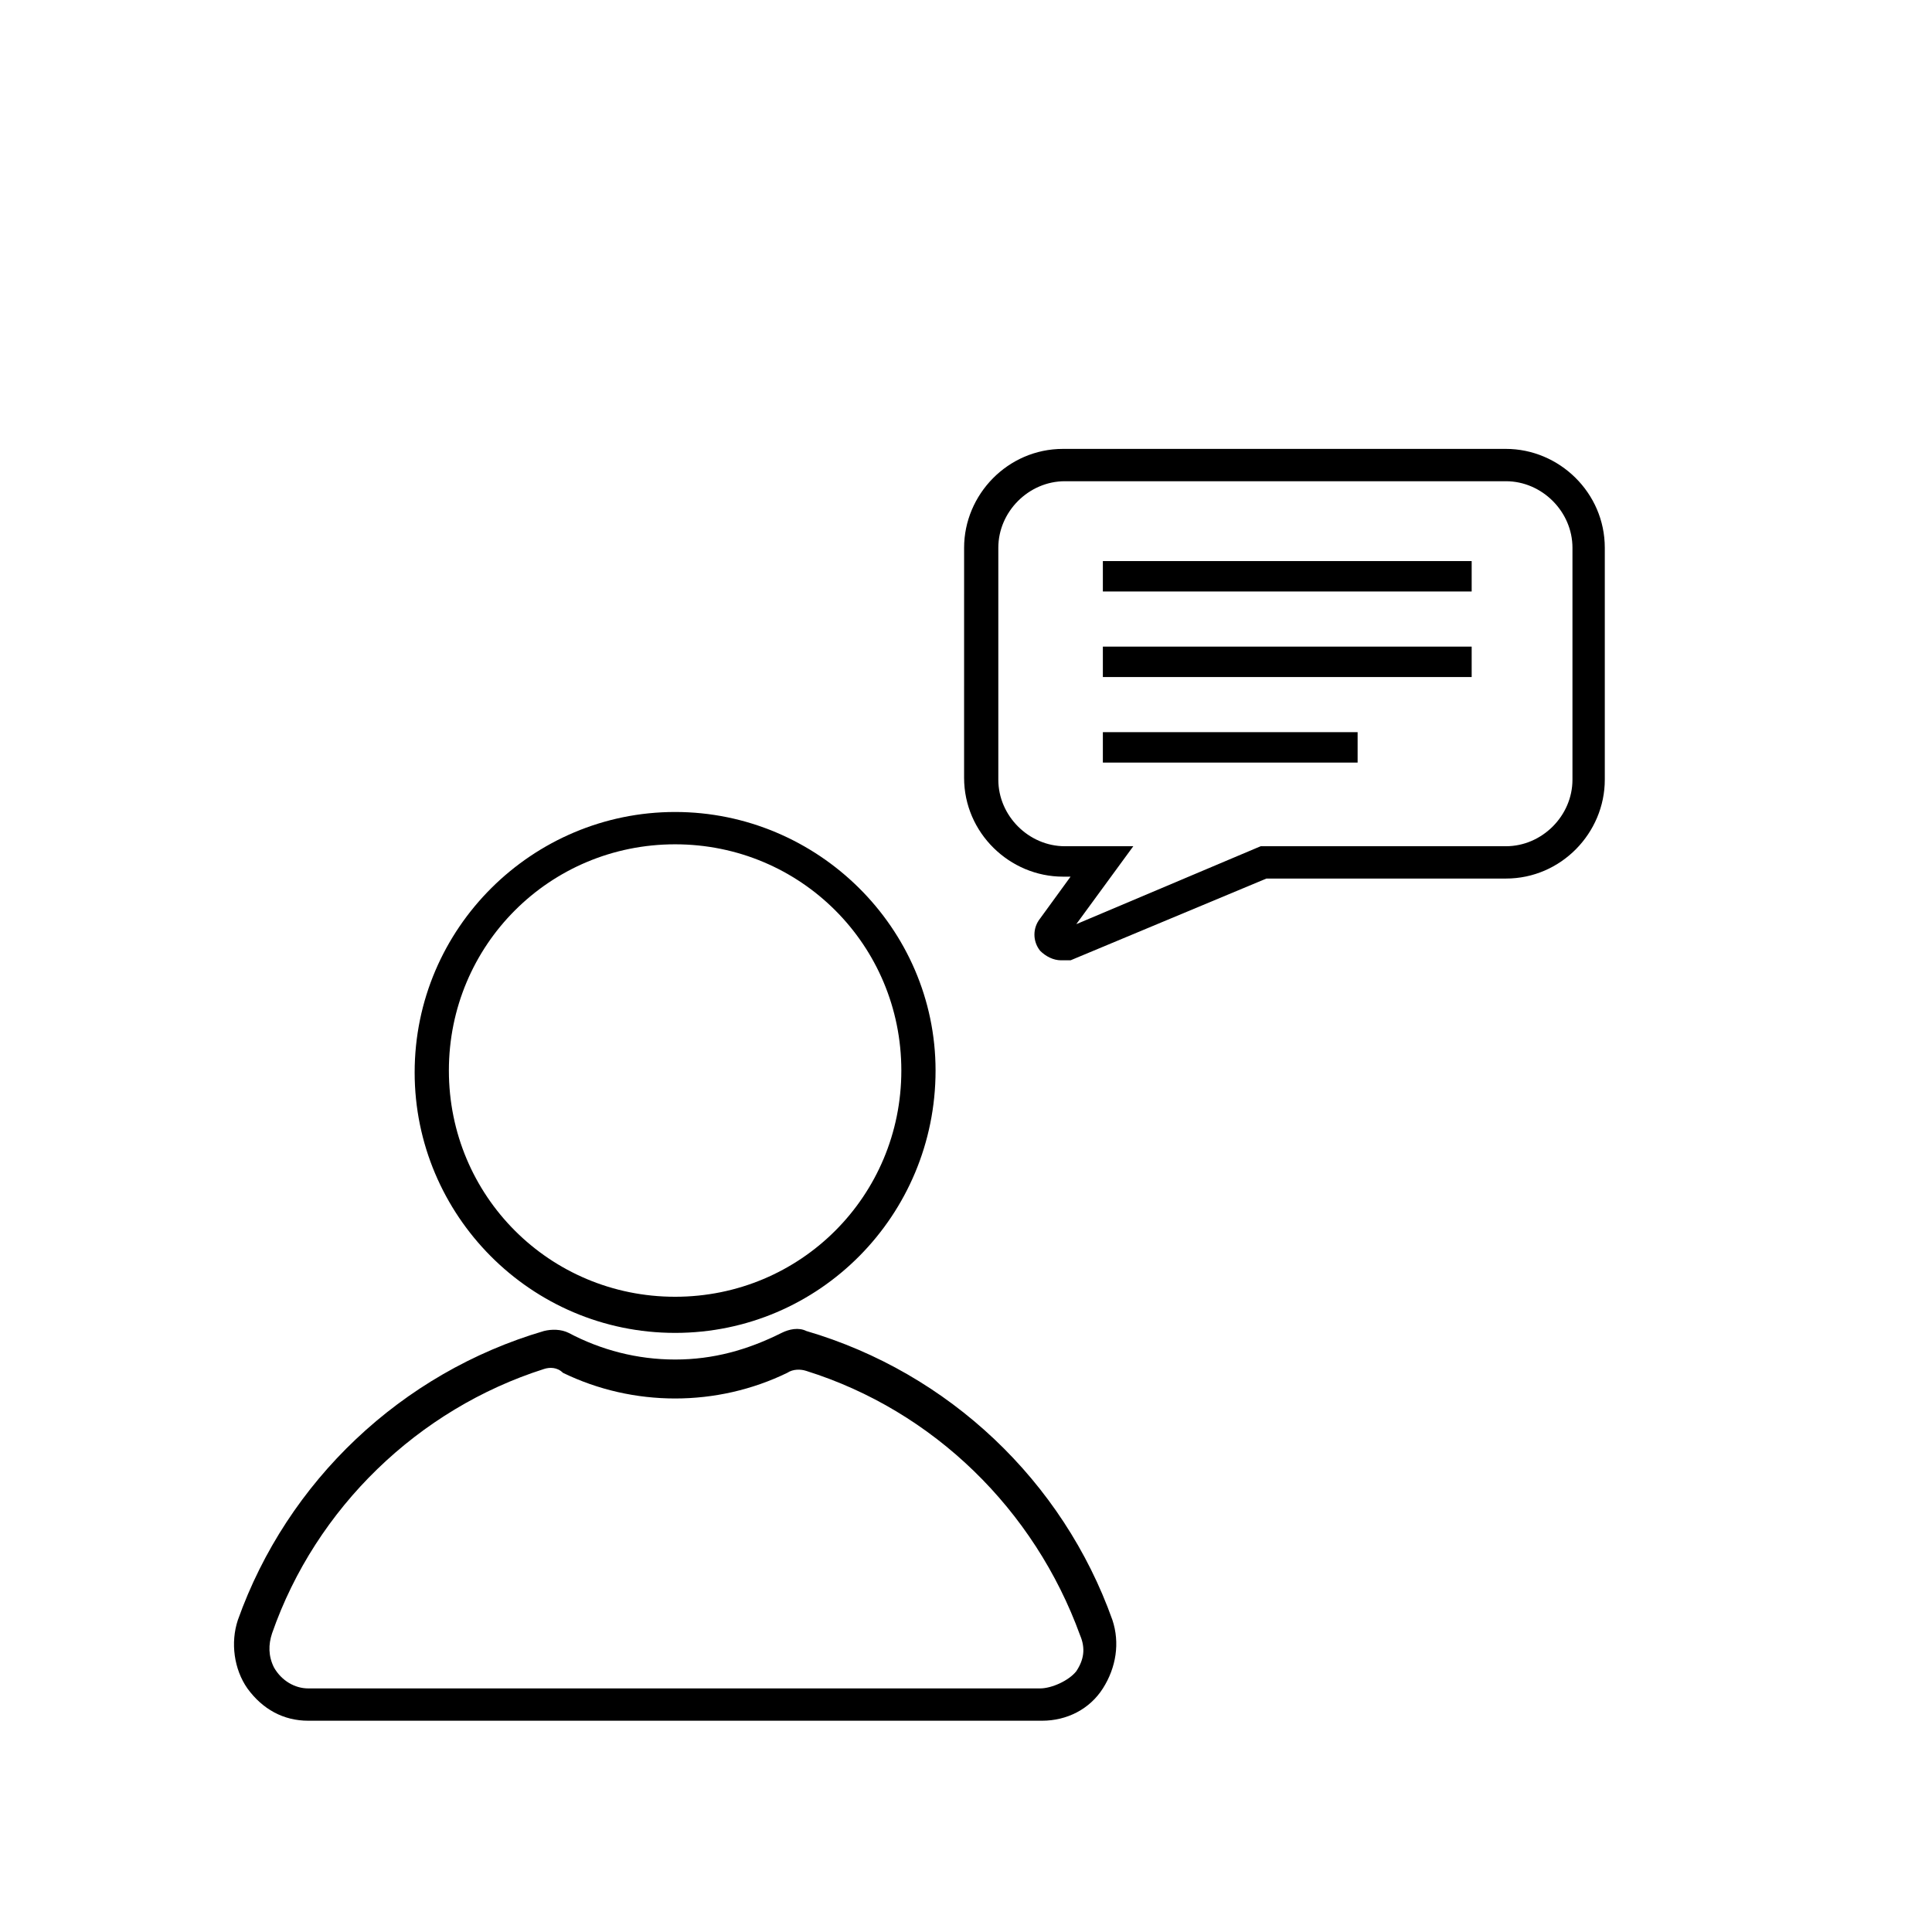
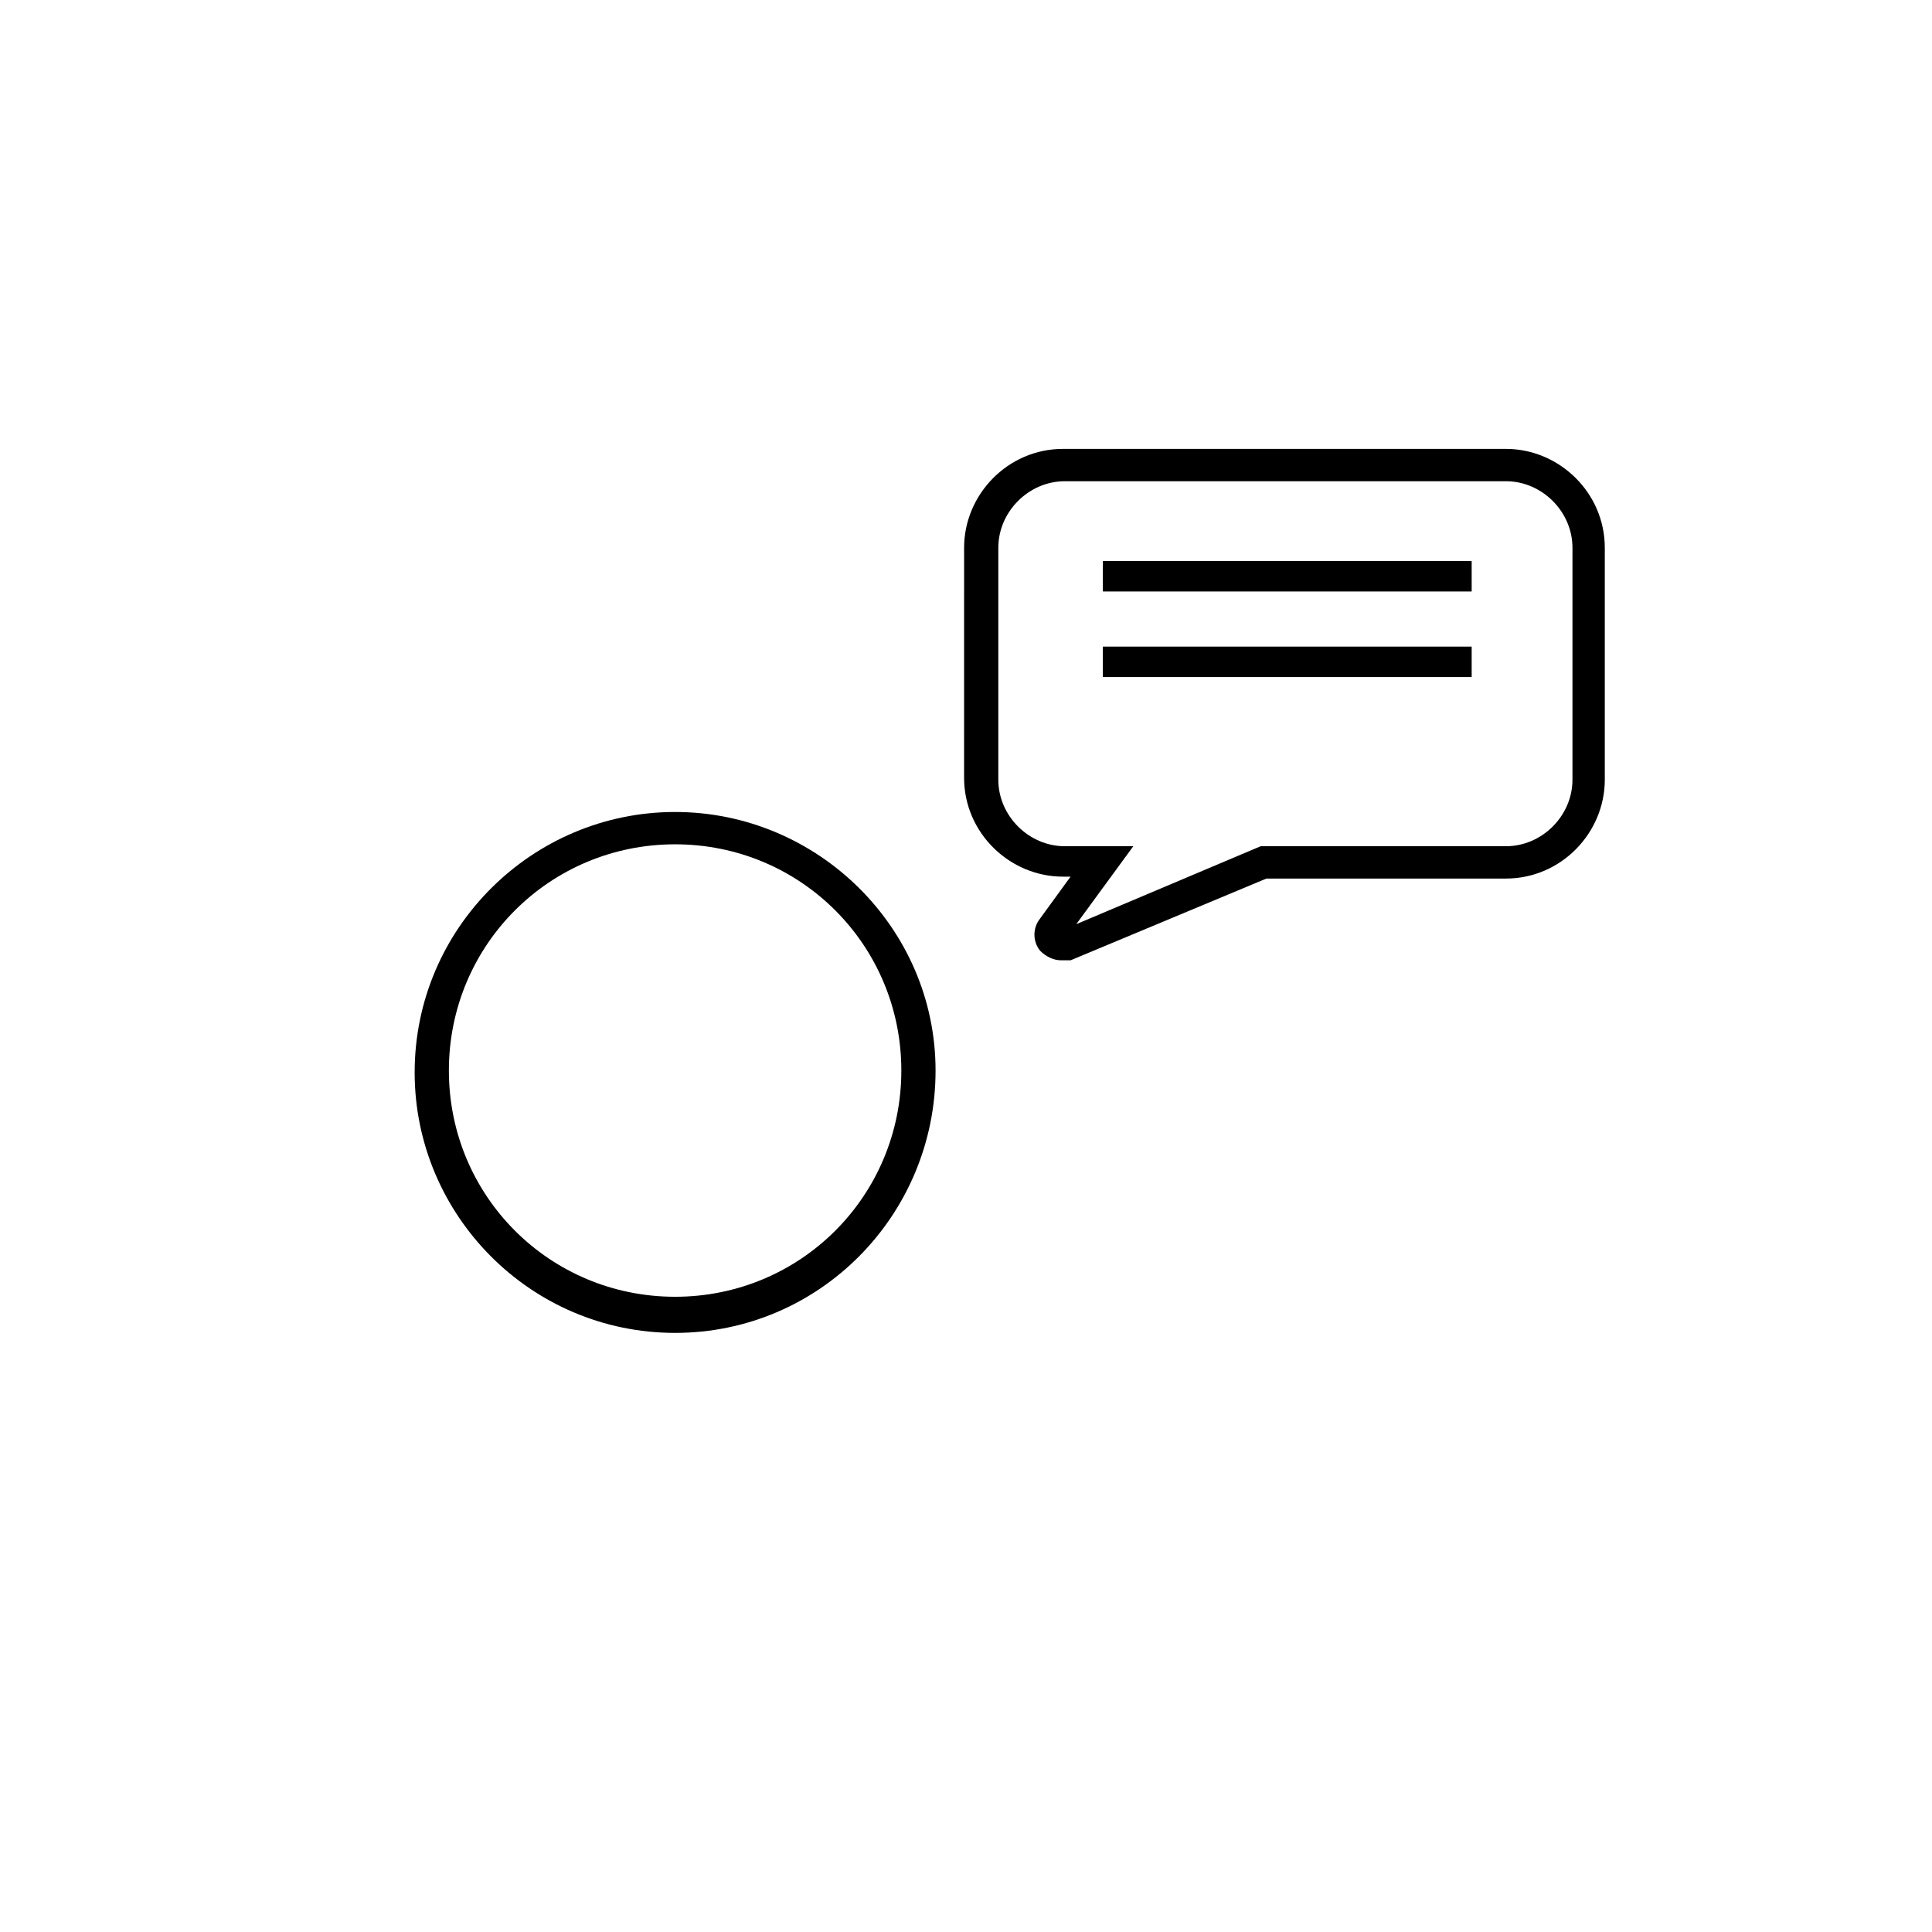
<svg xmlns="http://www.w3.org/2000/svg" fill="#000000" width="800px" height="800px" version="1.1" viewBox="144 144 512 512">
  <g>
    <path d="m322.91 497.23c-38.289 0-69.023-31.234-69.023-69.023 0-38.289 31.234-69.023 69.023-69.023 37.789 0.004 69.023 30.734 69.023 68.52 0 38.289-30.73 69.527-69.023 69.527zm0-129.48c-33.25 0-59.953 26.703-59.953 59.953s26.703 59.953 59.953 59.953 59.953-26.703 59.953-59.953-26.699-59.953-59.953-59.953z" />
-     <path d="m420.15 600.01h-194.47c-6.551 0-12.09-3.023-16.121-8.566-3.527-5.039-4.535-12.09-2.519-18.137 13.098-36.777 43.328-65.496 81.113-76.578 2.016-0.504 4.535-0.504 6.551 0.504 8.566 4.535 18.137 7.055 28.215 7.055s19.145-2.519 28.215-7.055c2.016-1.008 4.535-1.512 6.551-0.504 37.785 11.082 68.016 39.801 81.113 76.578 2.016 6.047 1.008 12.594-2.519 18.137-3.531 5.543-9.578 8.566-16.125 8.566zm-132-93.207c-33.25 10.578-60.457 36.777-72.043 70.031-1.008 3.023-1.008 6.047 0.504 9.07 2.016 3.527 5.543 5.543 9.07 5.543h193.96c3.023 0 7.559-2.016 9.574-4.535 2.016-3.023 2.519-6.047 1.008-9.574-12.09-33.25-38.793-59.449-72.547-70.031-1.512-0.504-3.527-0.504-5.039 0.504-18.641 9.07-40.809 9.07-59.449 0-1.516-1.512-3.531-1.512-5.043-1.008z" />
    <path d="m425.19 398.49c-2.016 0-4.031-1.008-5.543-2.519-2.016-2.519-2.016-6.047 0-8.566l8.062-11.082h-2.016c-14.105 0-26.199-11.586-26.199-26.199l0.004-60.961c0-14.105 11.586-26.199 26.199-26.199h117.39c14.105 0 26.199 11.586 26.199 26.199v61.465c0 14.105-11.586 26.199-26.199 26.199h-63.48l-51.891 21.664h-2.523zm1.008-126.96c-9.574 0-17.633 8.062-17.633 17.633v61.465c0 9.574 8.062 17.633 17.633 17.633h18.137l-15.113 20.656 48.871-20.656h64.992c9.574 0 17.633-8.062 17.633-17.633v-61.465c0-9.574-8.062-17.633-17.633-17.633z" />
    <path d="m436.27 292.69h97.738v8.062h-97.738z" />
    <path d="m436.27 315.36h97.738v8.062h-97.738z" />
-     <path d="m436.27 338.03h67.512v8.062h-67.512z" />
  </g>
</svg>